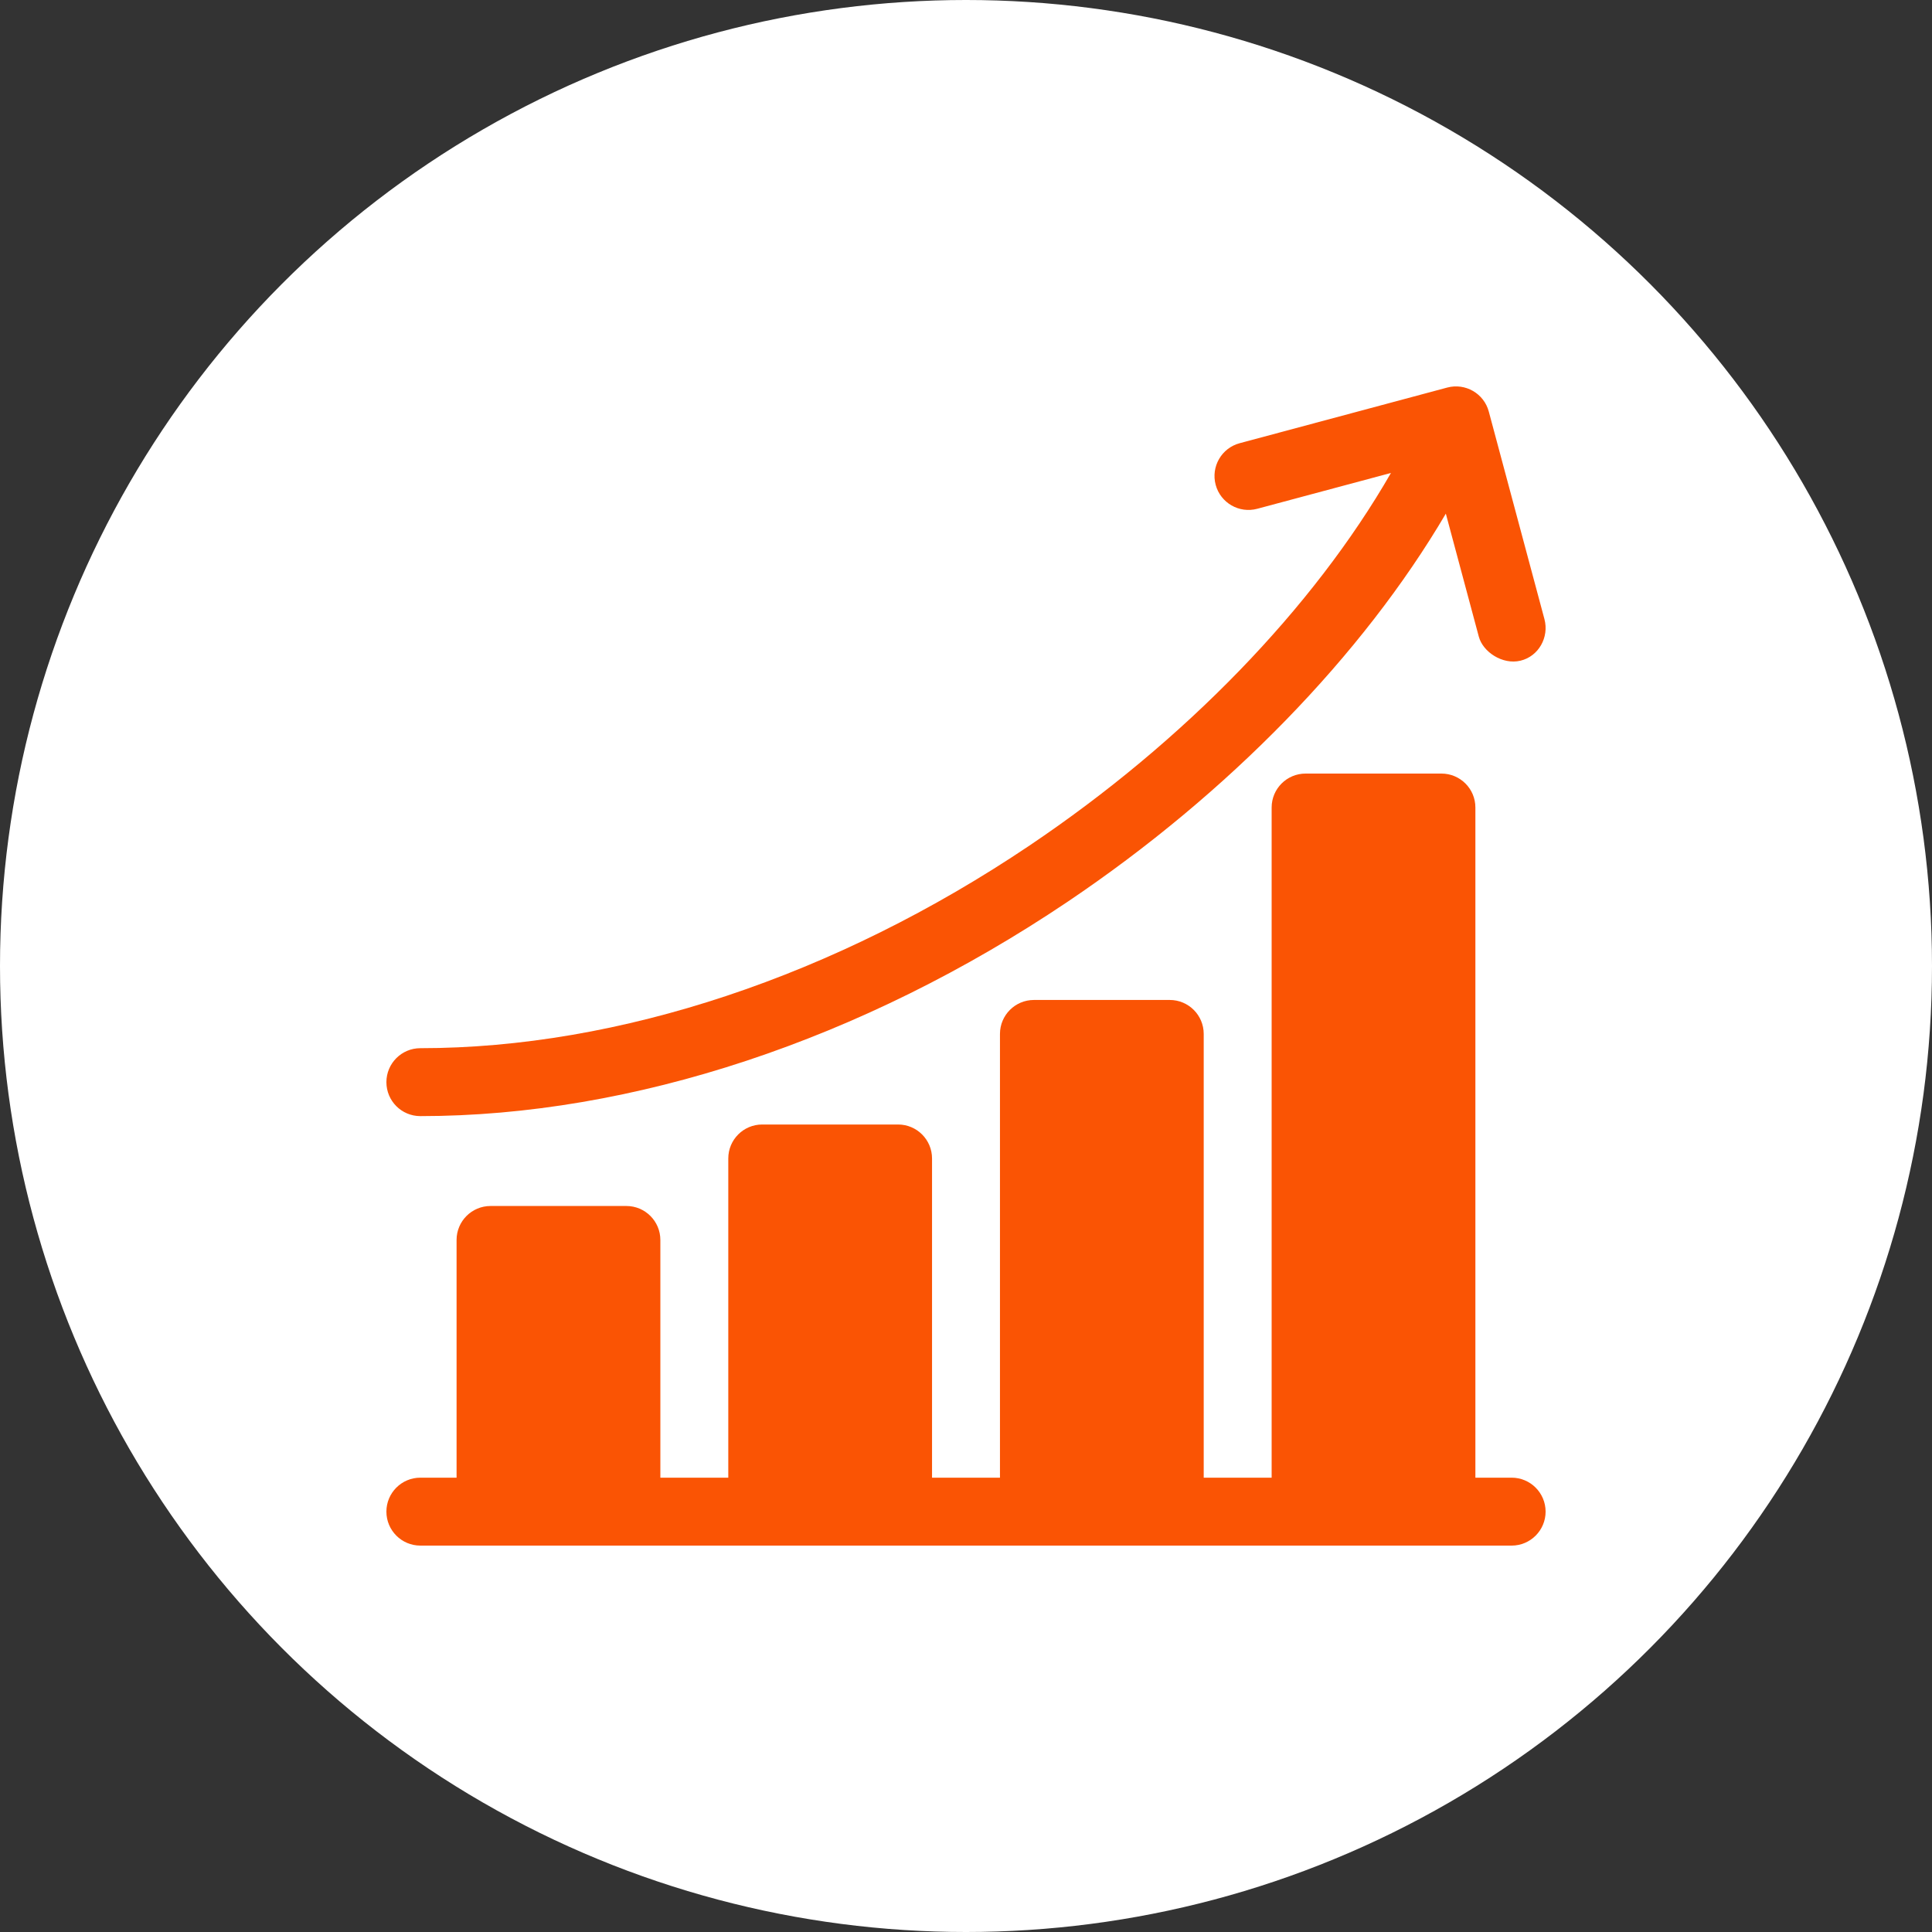
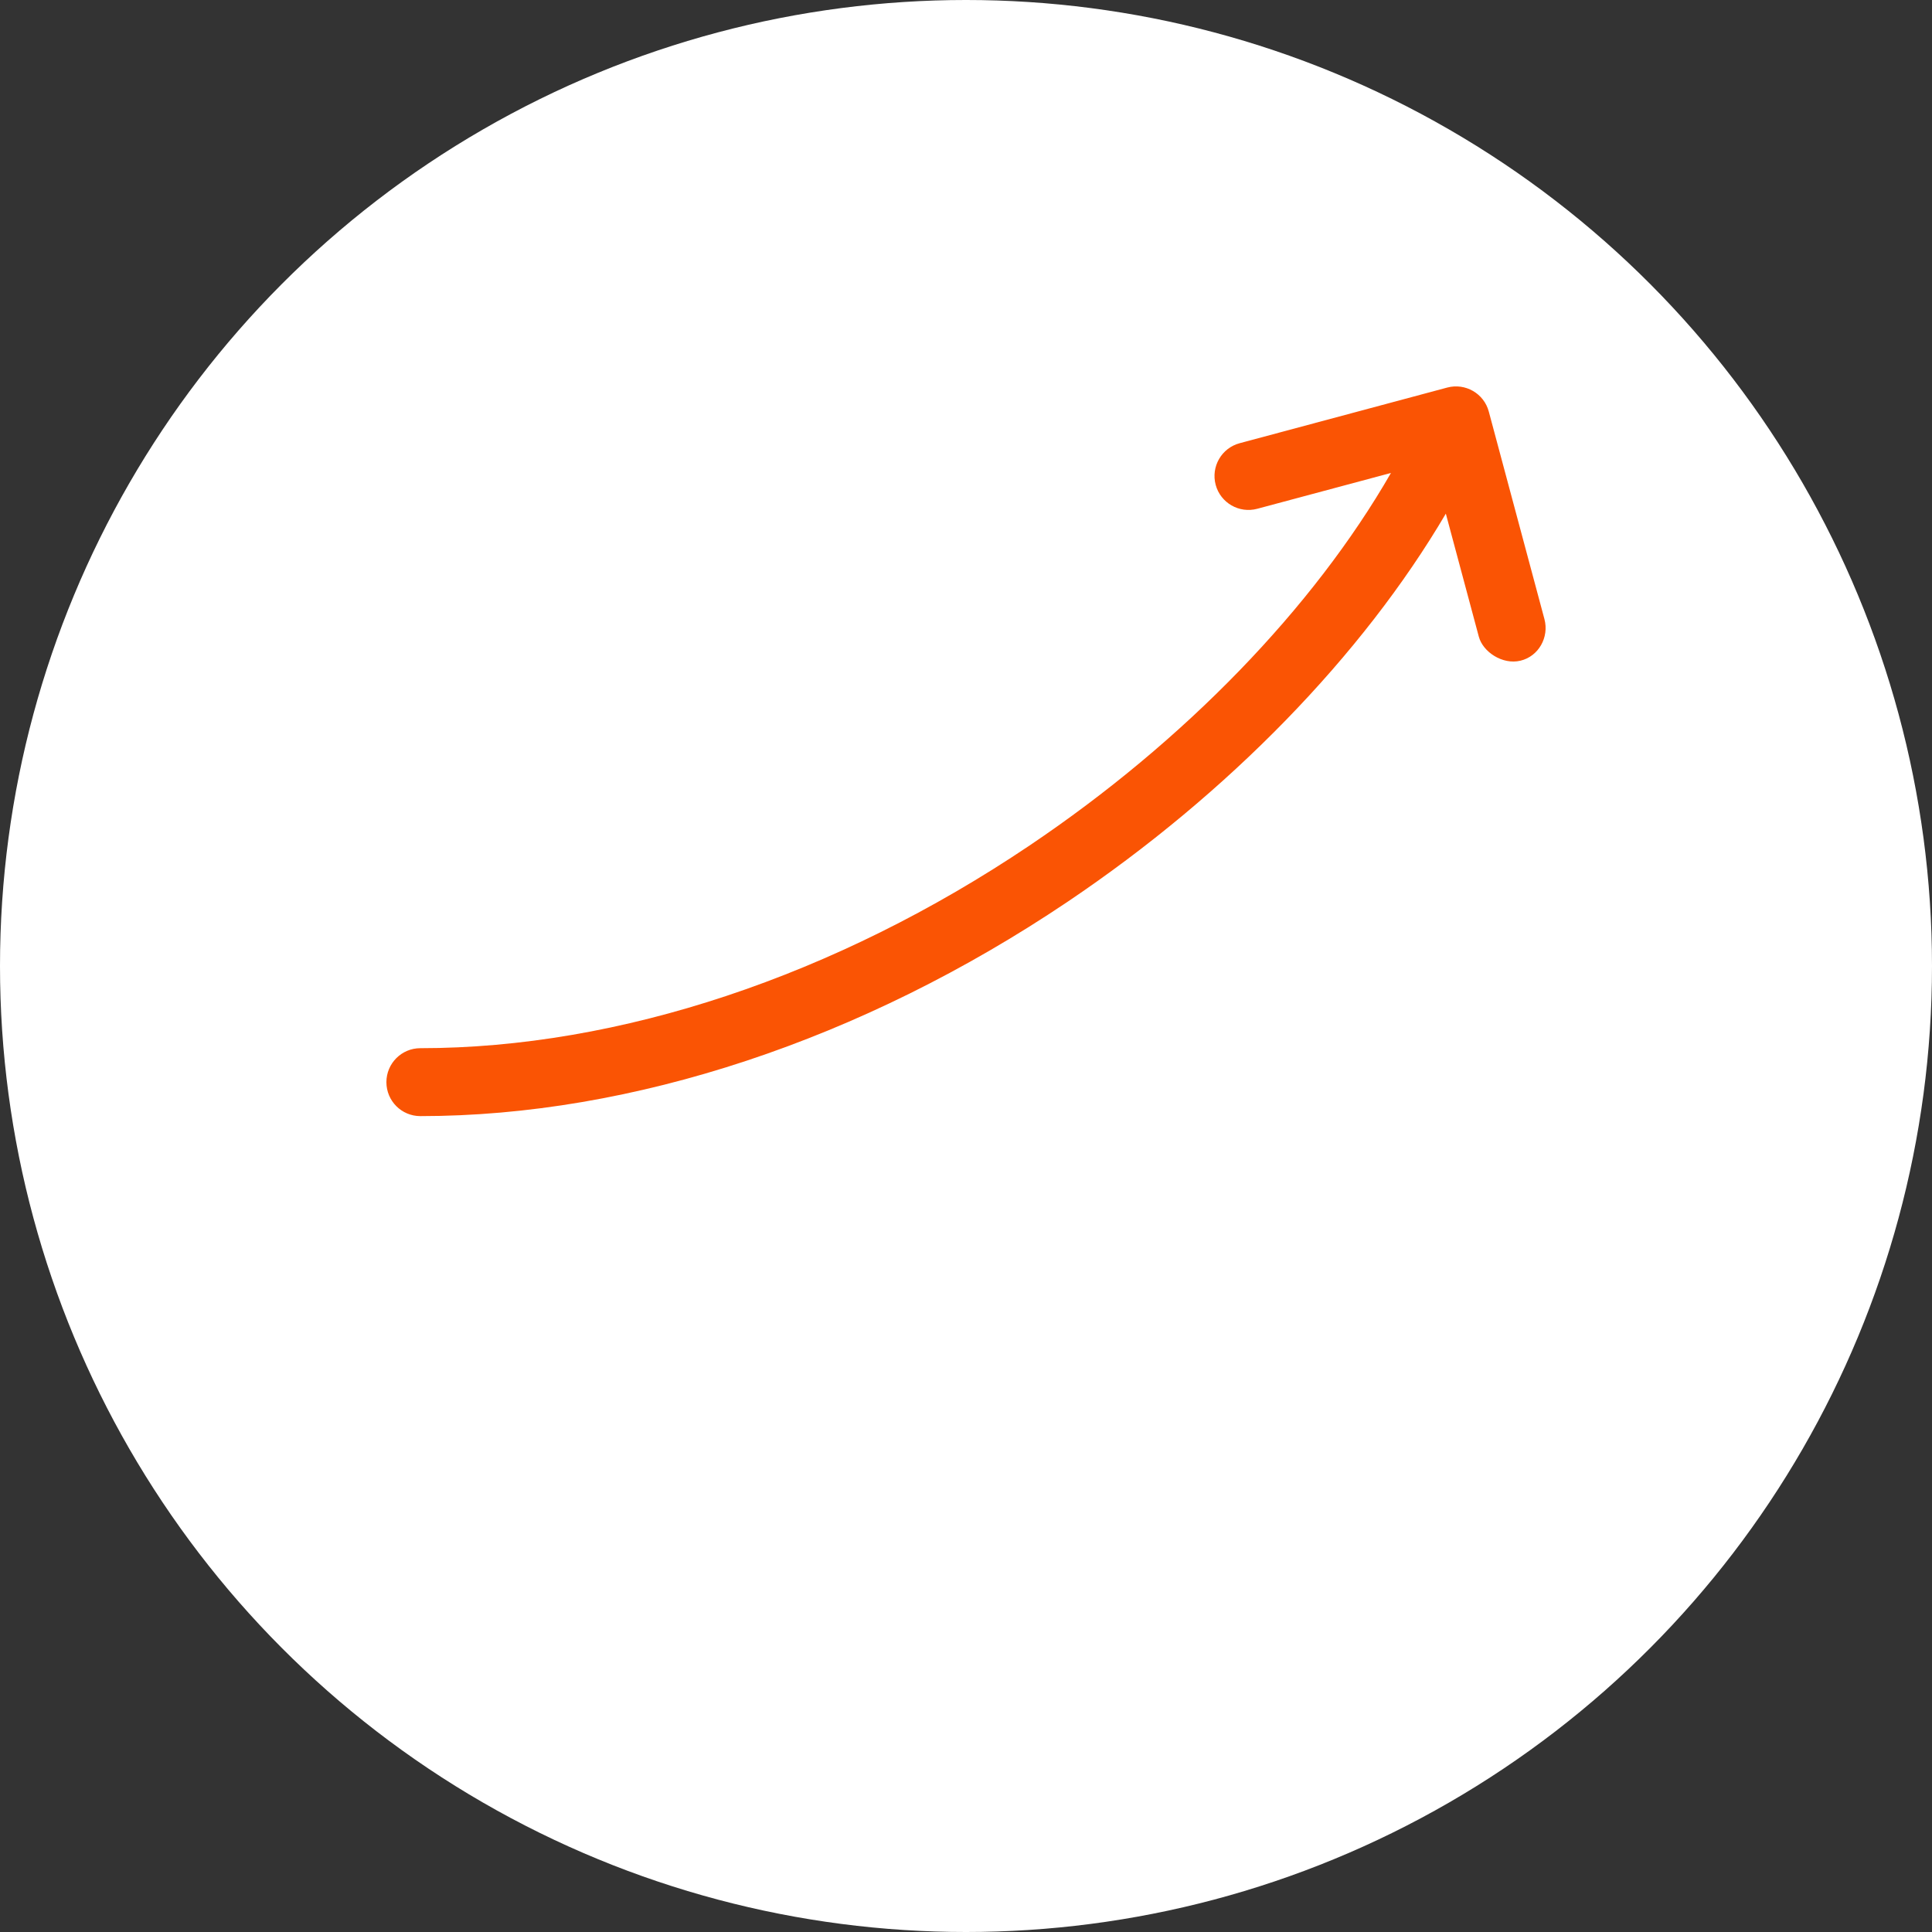
<svg xmlns="http://www.w3.org/2000/svg" width="50" height="50" viewBox="0 0 50 50" fill="none">
  <rect x="0" y="0" width="50" height="50" fill="#333333" stroke="none" />
  <circle cx="25" cy="25" r="25" fill="white" />
  <g clip-path="url(#clip0_516_1662)">
-     <path d="M39.121 38.242H38.183V20.899C38.183 20.413 37.79 20.02 37.304 20.02H33.789C33.303 20.02 32.91 20.413 32.91 20.899V38.242H31.152V26.758C31.152 26.273 30.759 25.879 30.273 25.879H26.758C26.272 25.879 25.879 26.273 25.879 26.758V38.242H24.121V29.981C24.121 29.495 23.727 29.102 23.242 29.102H19.726C19.241 29.102 18.848 29.495 18.848 29.981V38.242H17.09V32.09C17.09 31.605 16.696 31.211 16.211 31.211H12.695C12.21 31.211 11.816 31.605 11.816 32.09V38.242H10.879C10.393 38.242 10 38.636 10 39.121C10 39.606 10.393 40 10.879 40H39.121C39.606 40 40 39.606 40 39.121C40 38.636 39.606 38.242 39.121 38.242Z" fill="#FA5404" />
    <path d="M10.879 28.885C16.364 28.885 22.313 26.915 27.629 23.338C31.792 20.536 35.263 16.957 37.418 13.293L38.272 16.478C38.377 16.871 38.885 17.21 39.348 17.099C39.82 16.987 40.095 16.492 39.97 16.023L38.53 10.652C38.405 10.183 37.923 9.905 37.454 10.03L32.083 11.47C31.614 11.595 31.336 12.077 31.461 12.546C31.587 13.015 32.069 13.293 32.538 13.167L35.998 12.24C33.987 15.735 30.663 19.177 26.647 21.88C21.618 25.264 16.018 27.127 10.879 27.127C10.393 27.127 10 27.521 10 28.006C10 28.492 10.393 28.885 10.879 28.885Z" fill="#FA5404" />
  </g>
  <defs>
    <clipPath id="clip0_516_1662">
      <rect width="30" height="30" fill="white" transform="translate(10 10)" />
    </clipPath>
  </defs>
</svg>